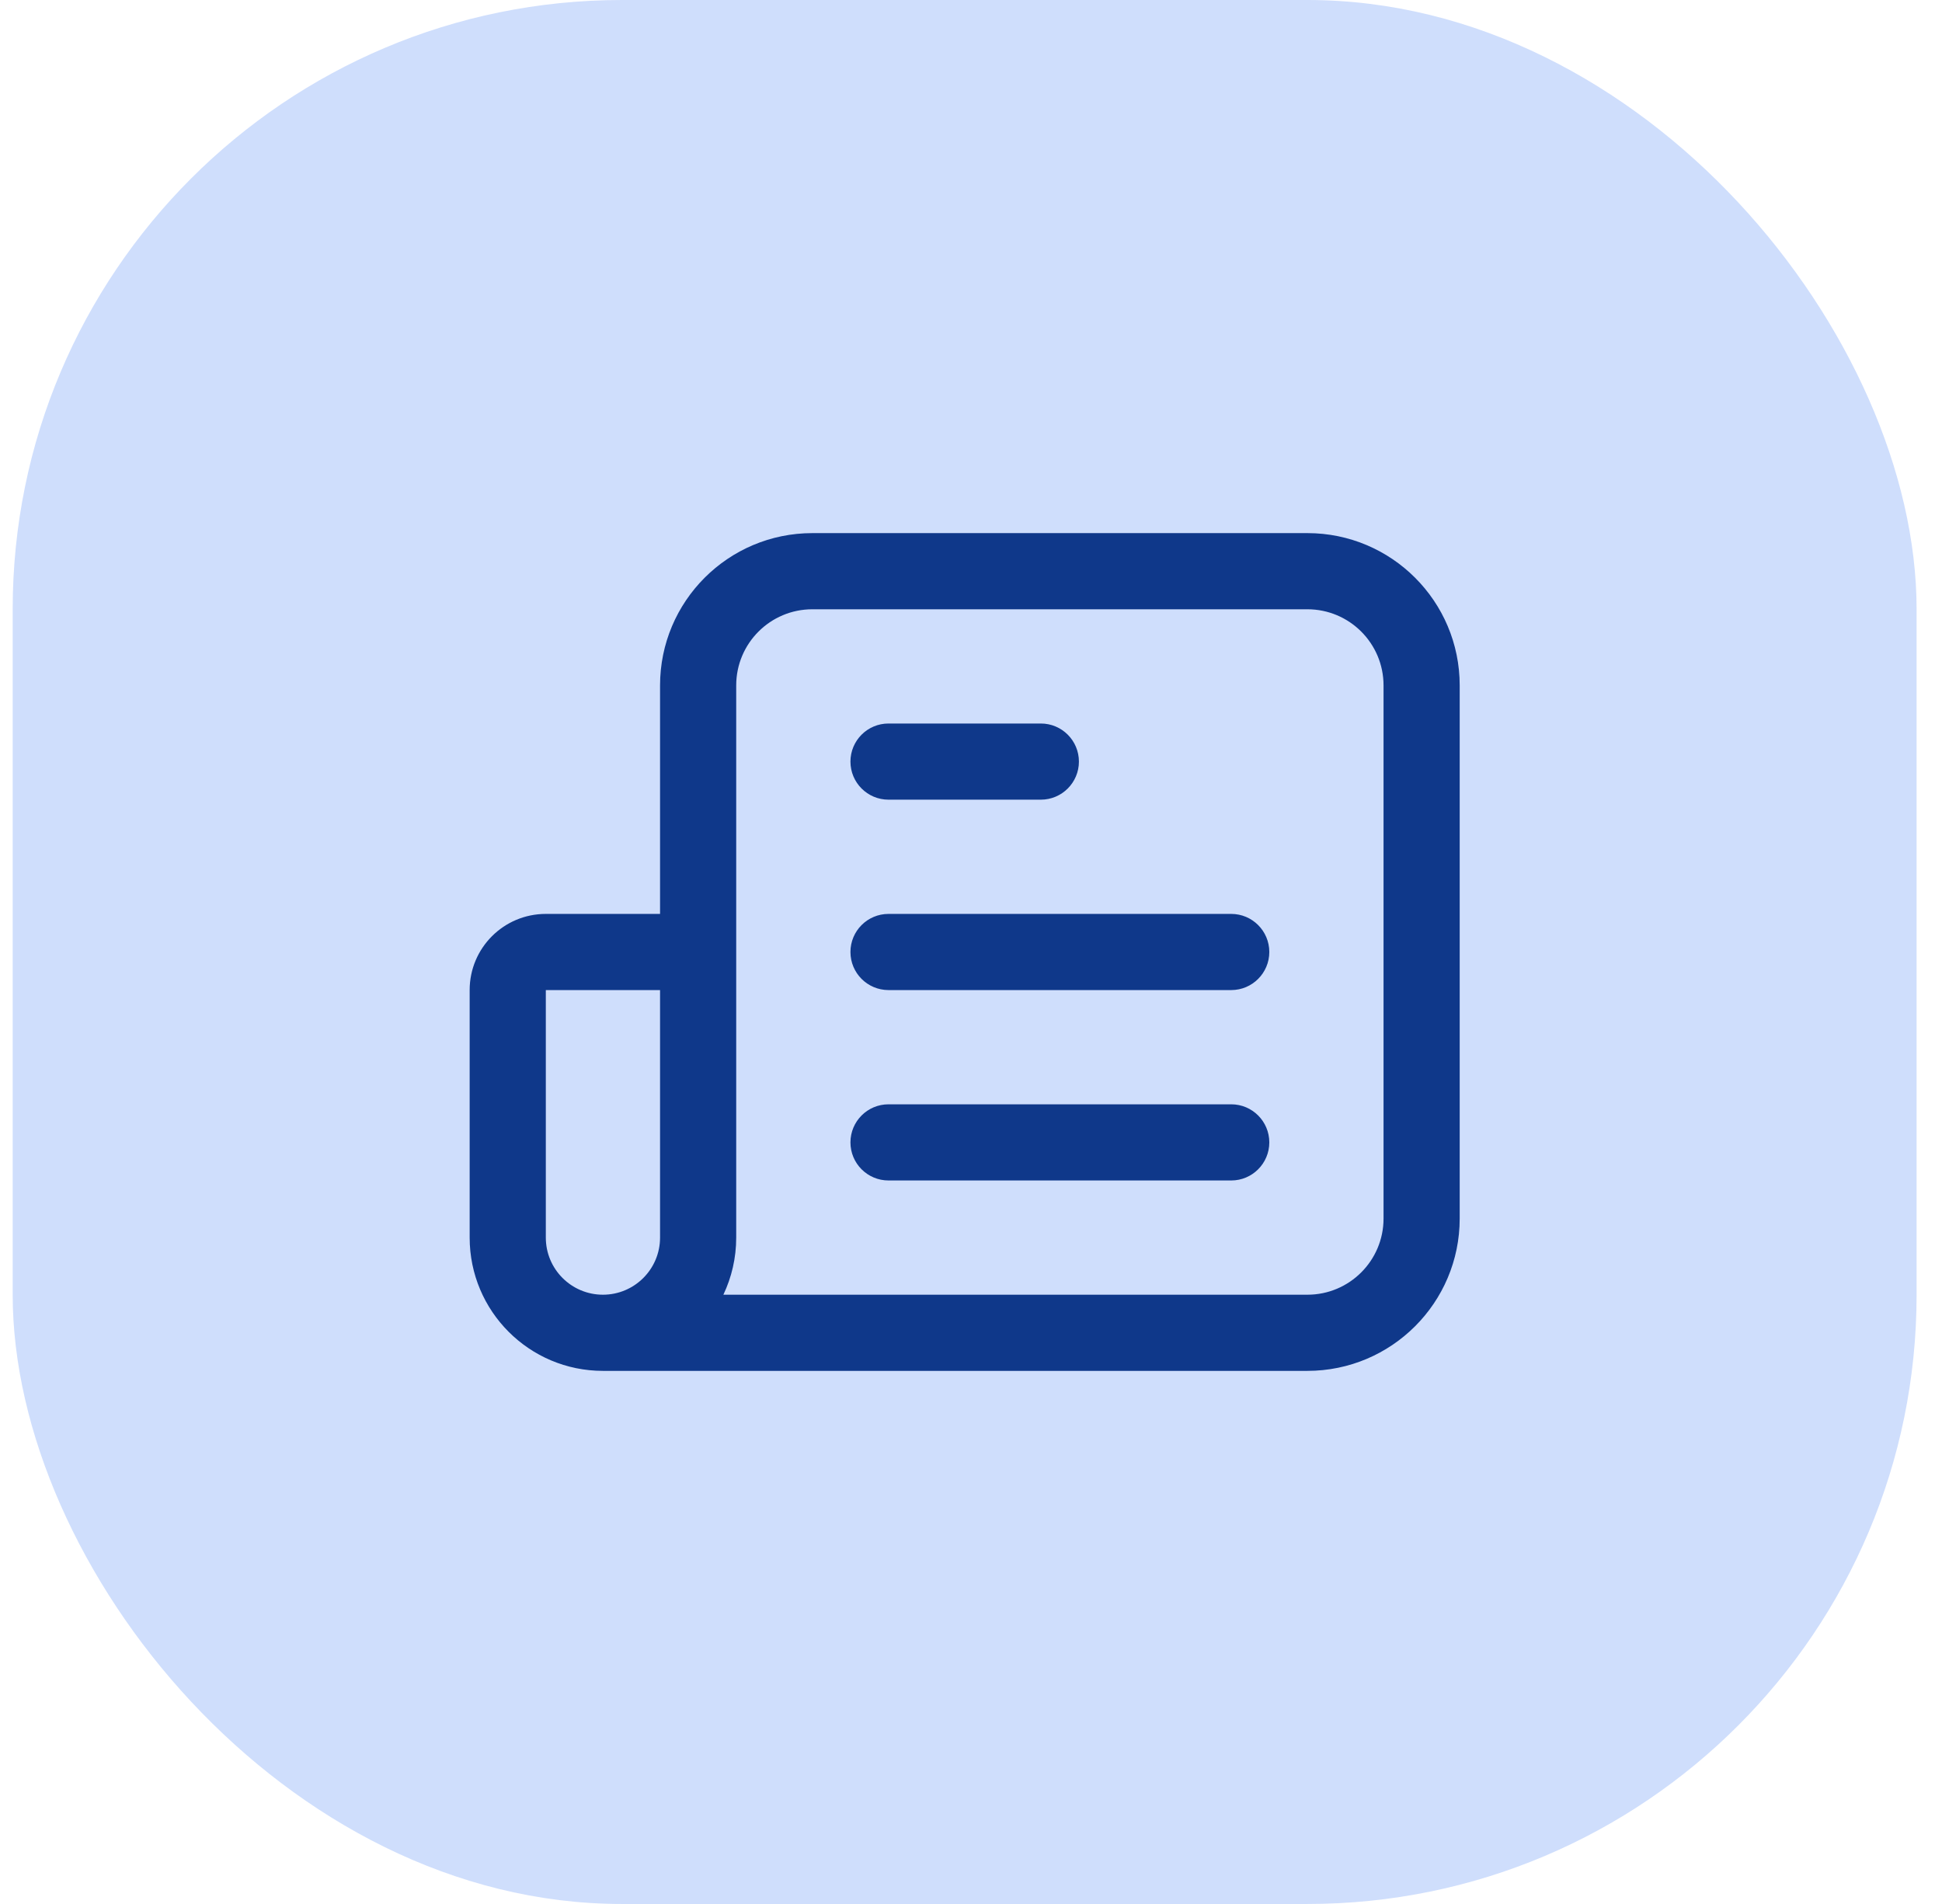
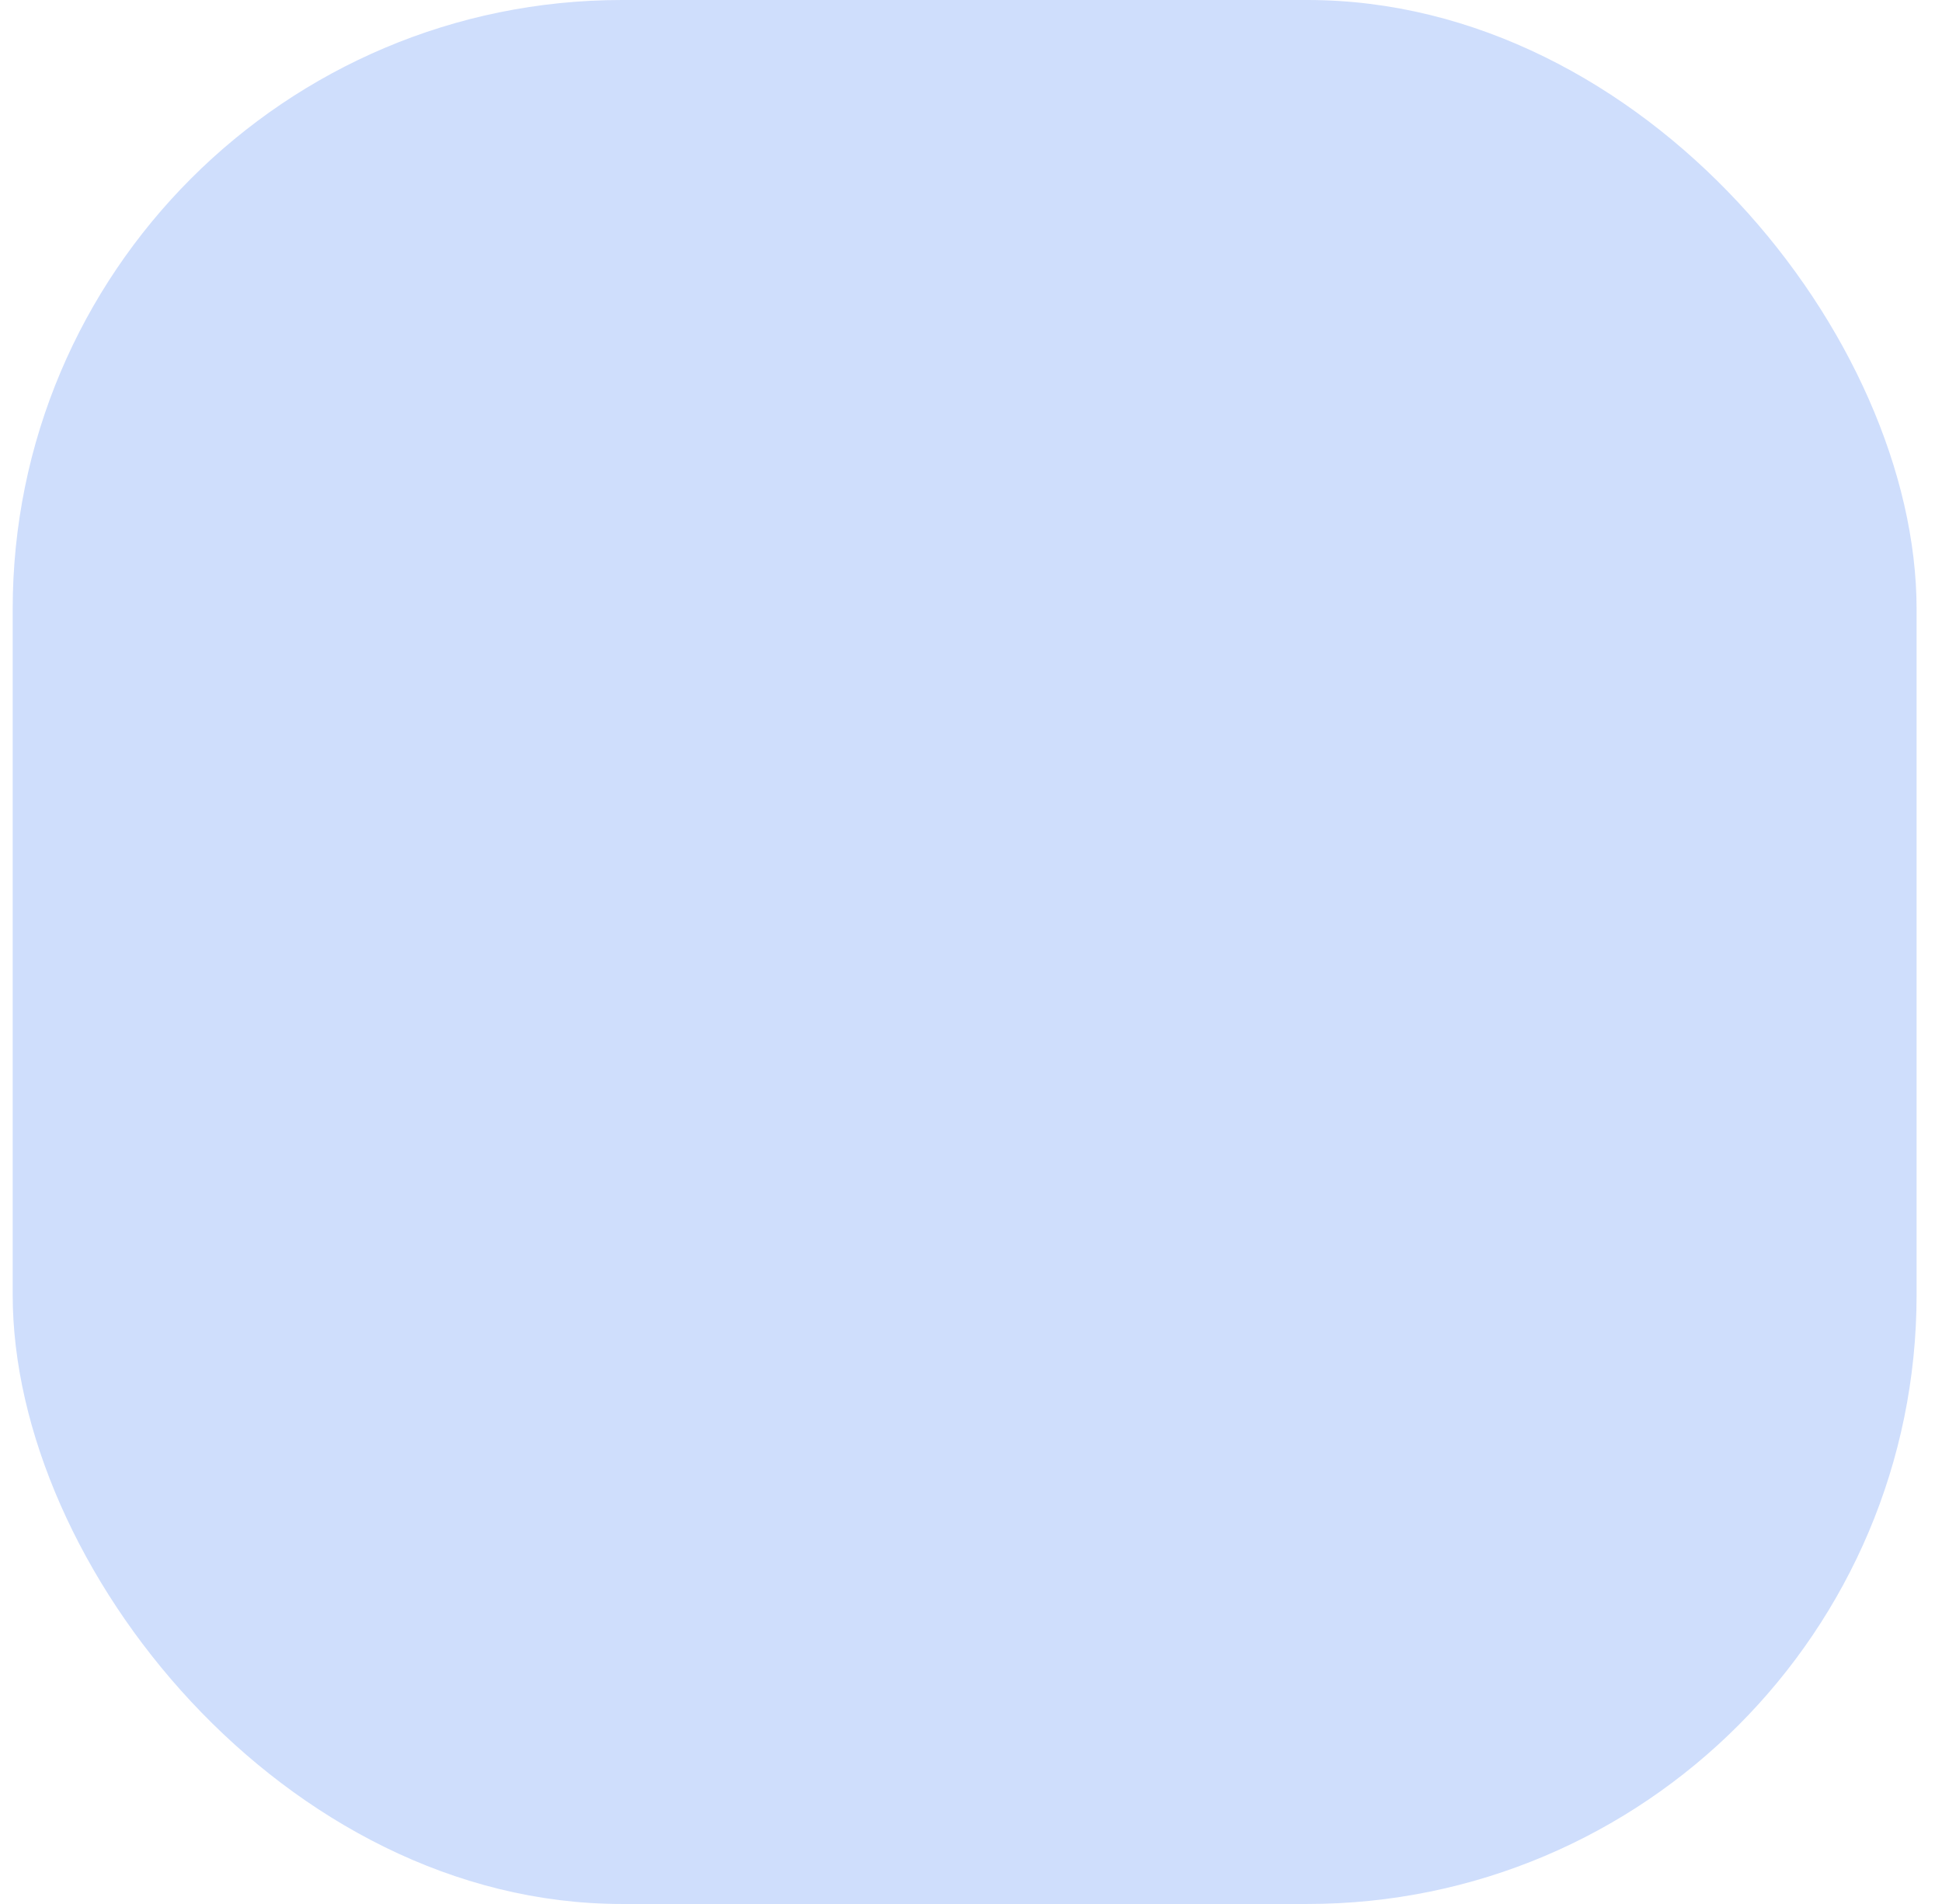
<svg xmlns="http://www.w3.org/2000/svg" width="51" height="50" viewBox="0 0 51 50" fill="none">
  <rect x="0.333" width="50" height="50" rx="16" fill="#CFDEFC" />
-   <path fill-rule="evenodd" clip-rule="evenodd" d="M19.334 18C19.334 16.895 20.229 16 21.334 16H34.334C35.438 16 36.334 16.895 36.334 18V32C36.334 33.105 35.438 34 34.334 34H18.997C19.213 33.545 19.334 33.037 19.334 32.5V18ZM17.334 32.5C17.334 33.328 16.662 34 15.834 34C15.005 34 14.334 33.328 14.334 32.5V26H17.334V32.5ZM17.334 18V24H14.334C13.229 24 12.334 24.895 12.334 26V32.5C12.334 34.433 13.9 36 15.834 36H34.334C36.543 36 38.334 34.209 38.334 32V18C38.334 15.791 36.543 14 34.334 14H21.334C19.124 14 17.334 15.791 17.334 18ZM23.334 29C22.781 29 22.334 29.448 22.334 30C22.334 30.552 22.781 31 23.334 31H32.334C32.886 31 33.334 30.552 33.334 30C33.334 29.448 32.886 29 32.334 29H23.334ZM22.334 25C22.334 24.448 22.781 24 23.334 24H32.334C32.886 24 33.334 24.448 33.334 25C33.334 25.552 32.886 26 32.334 26H23.334C22.781 26 22.334 25.552 22.334 25ZM23.334 19C22.781 19 22.334 19.448 22.334 20C22.334 20.552 22.781 21 23.334 21H27.334C27.886 21 28.334 20.552 28.334 20C28.334 19.448 27.886 19 27.334 19H23.334Z" fill="#0F388A" />
</svg>